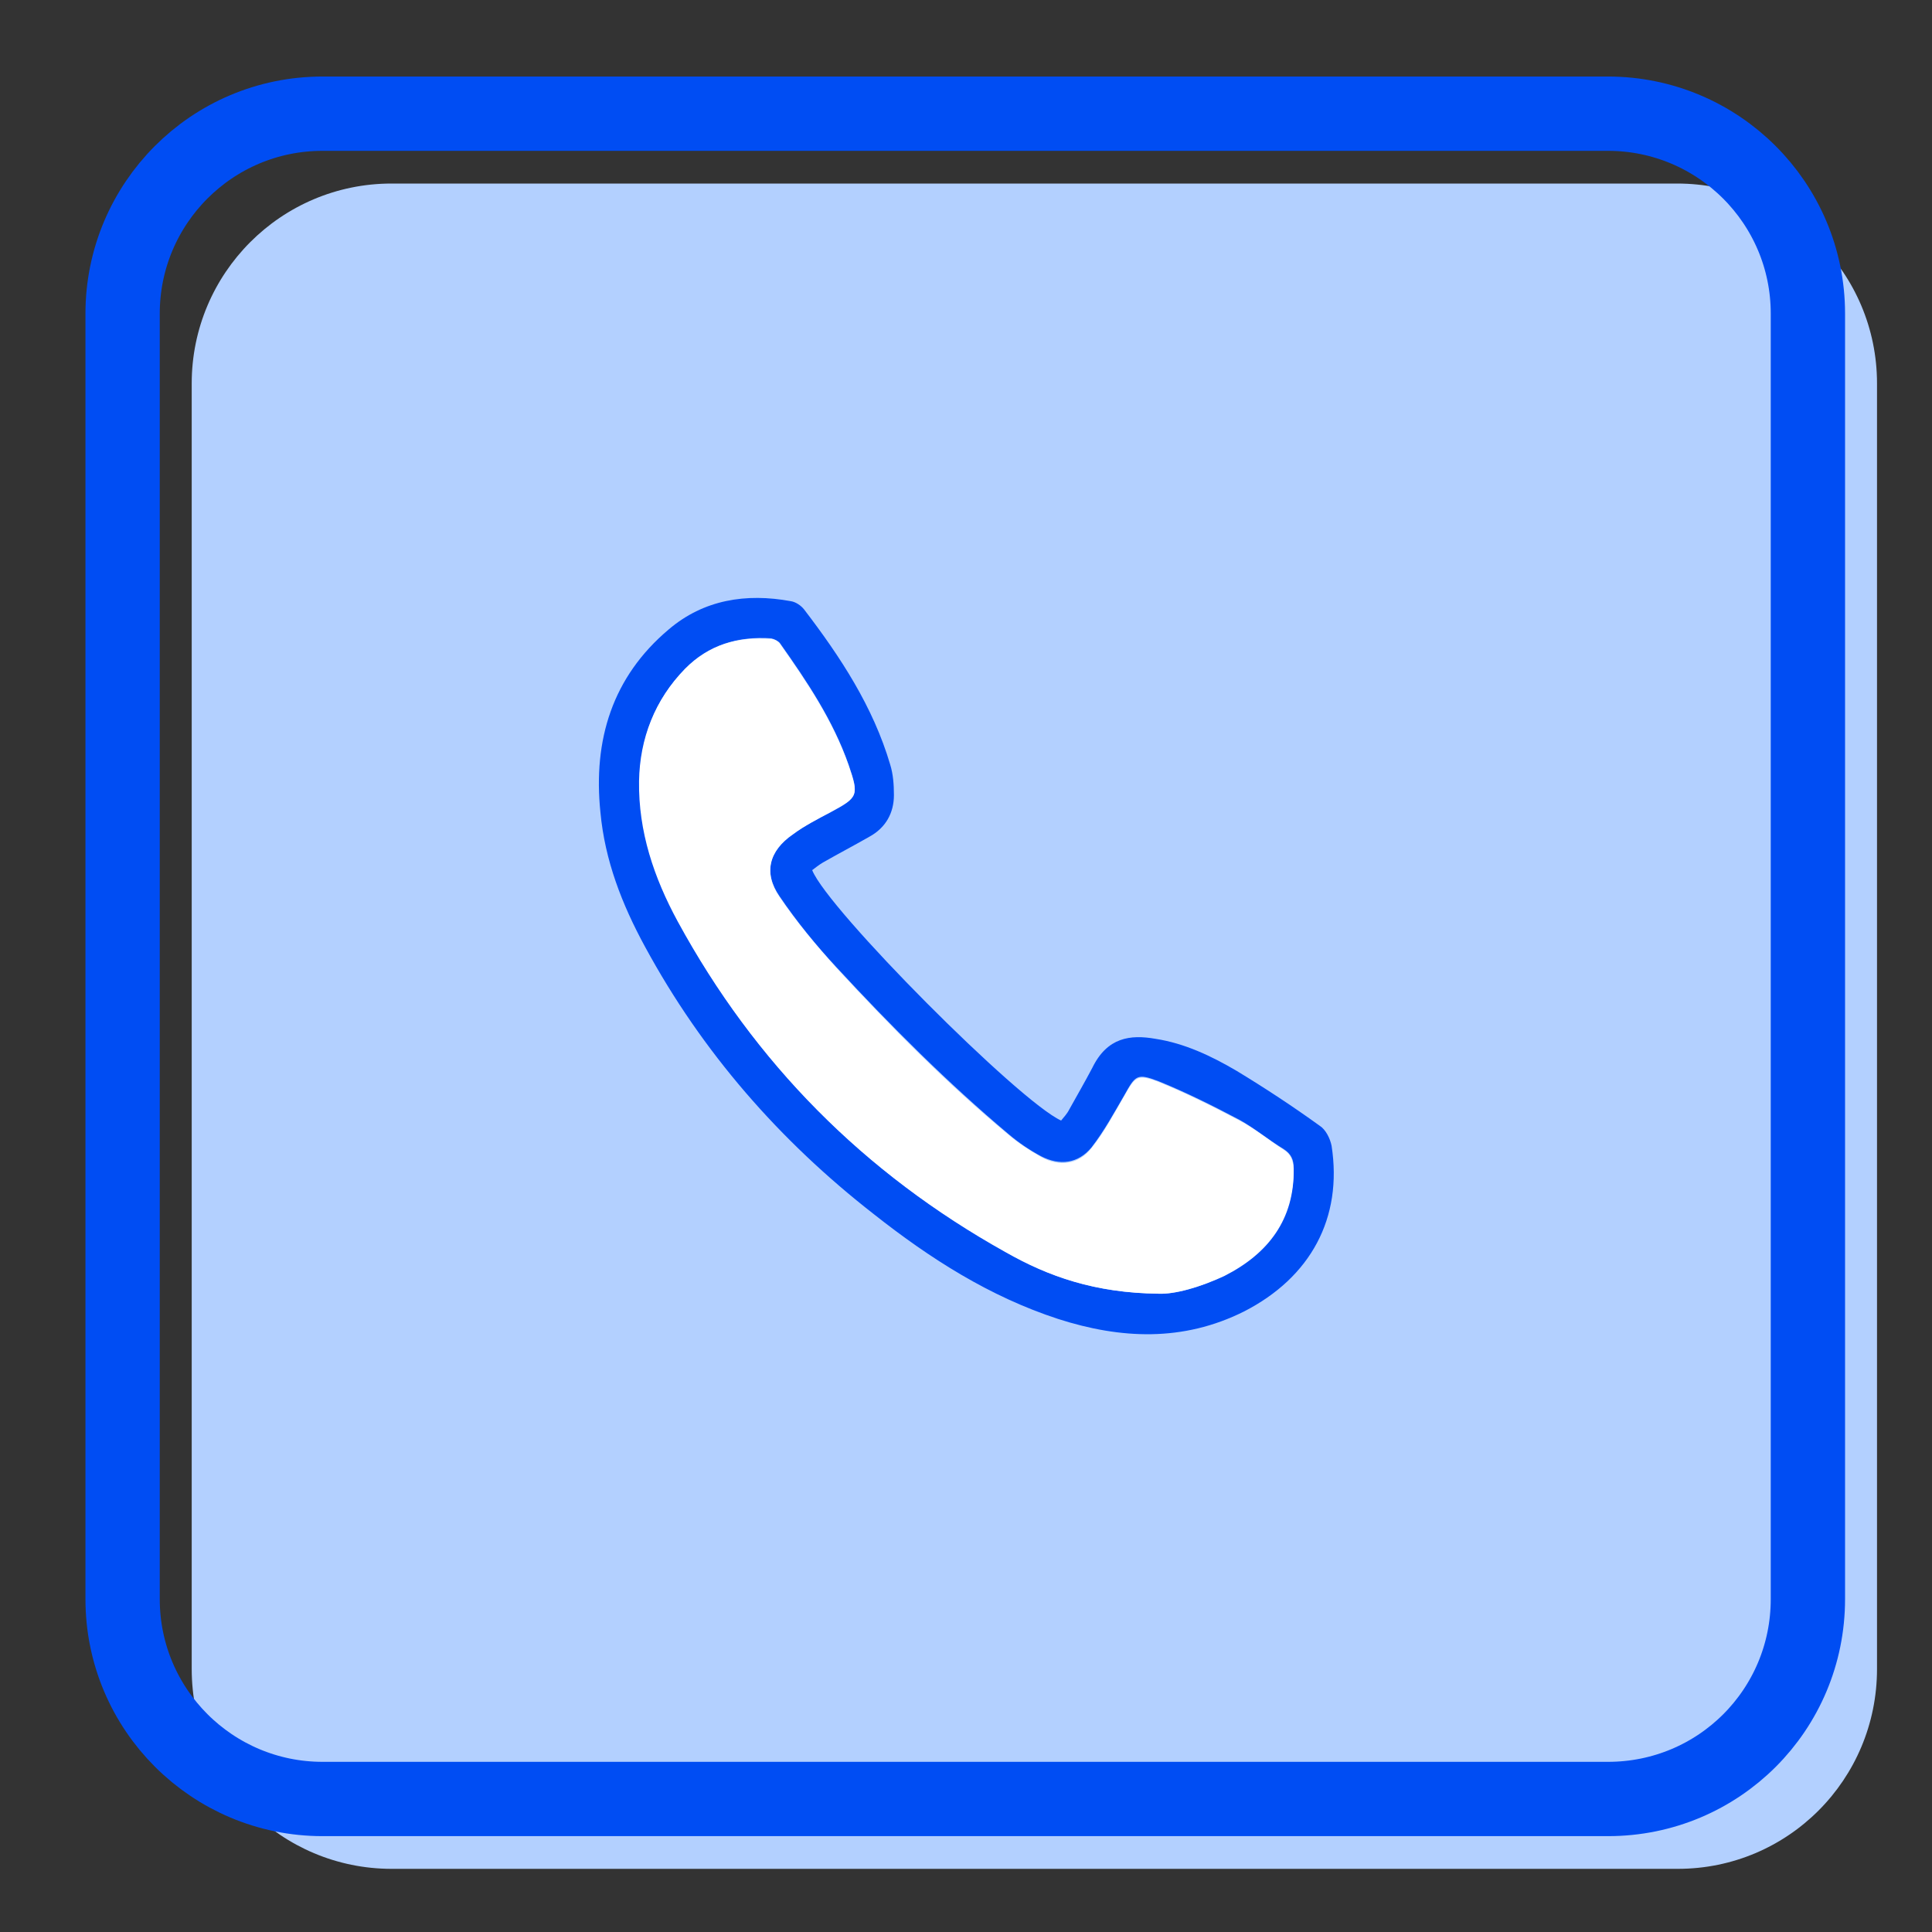
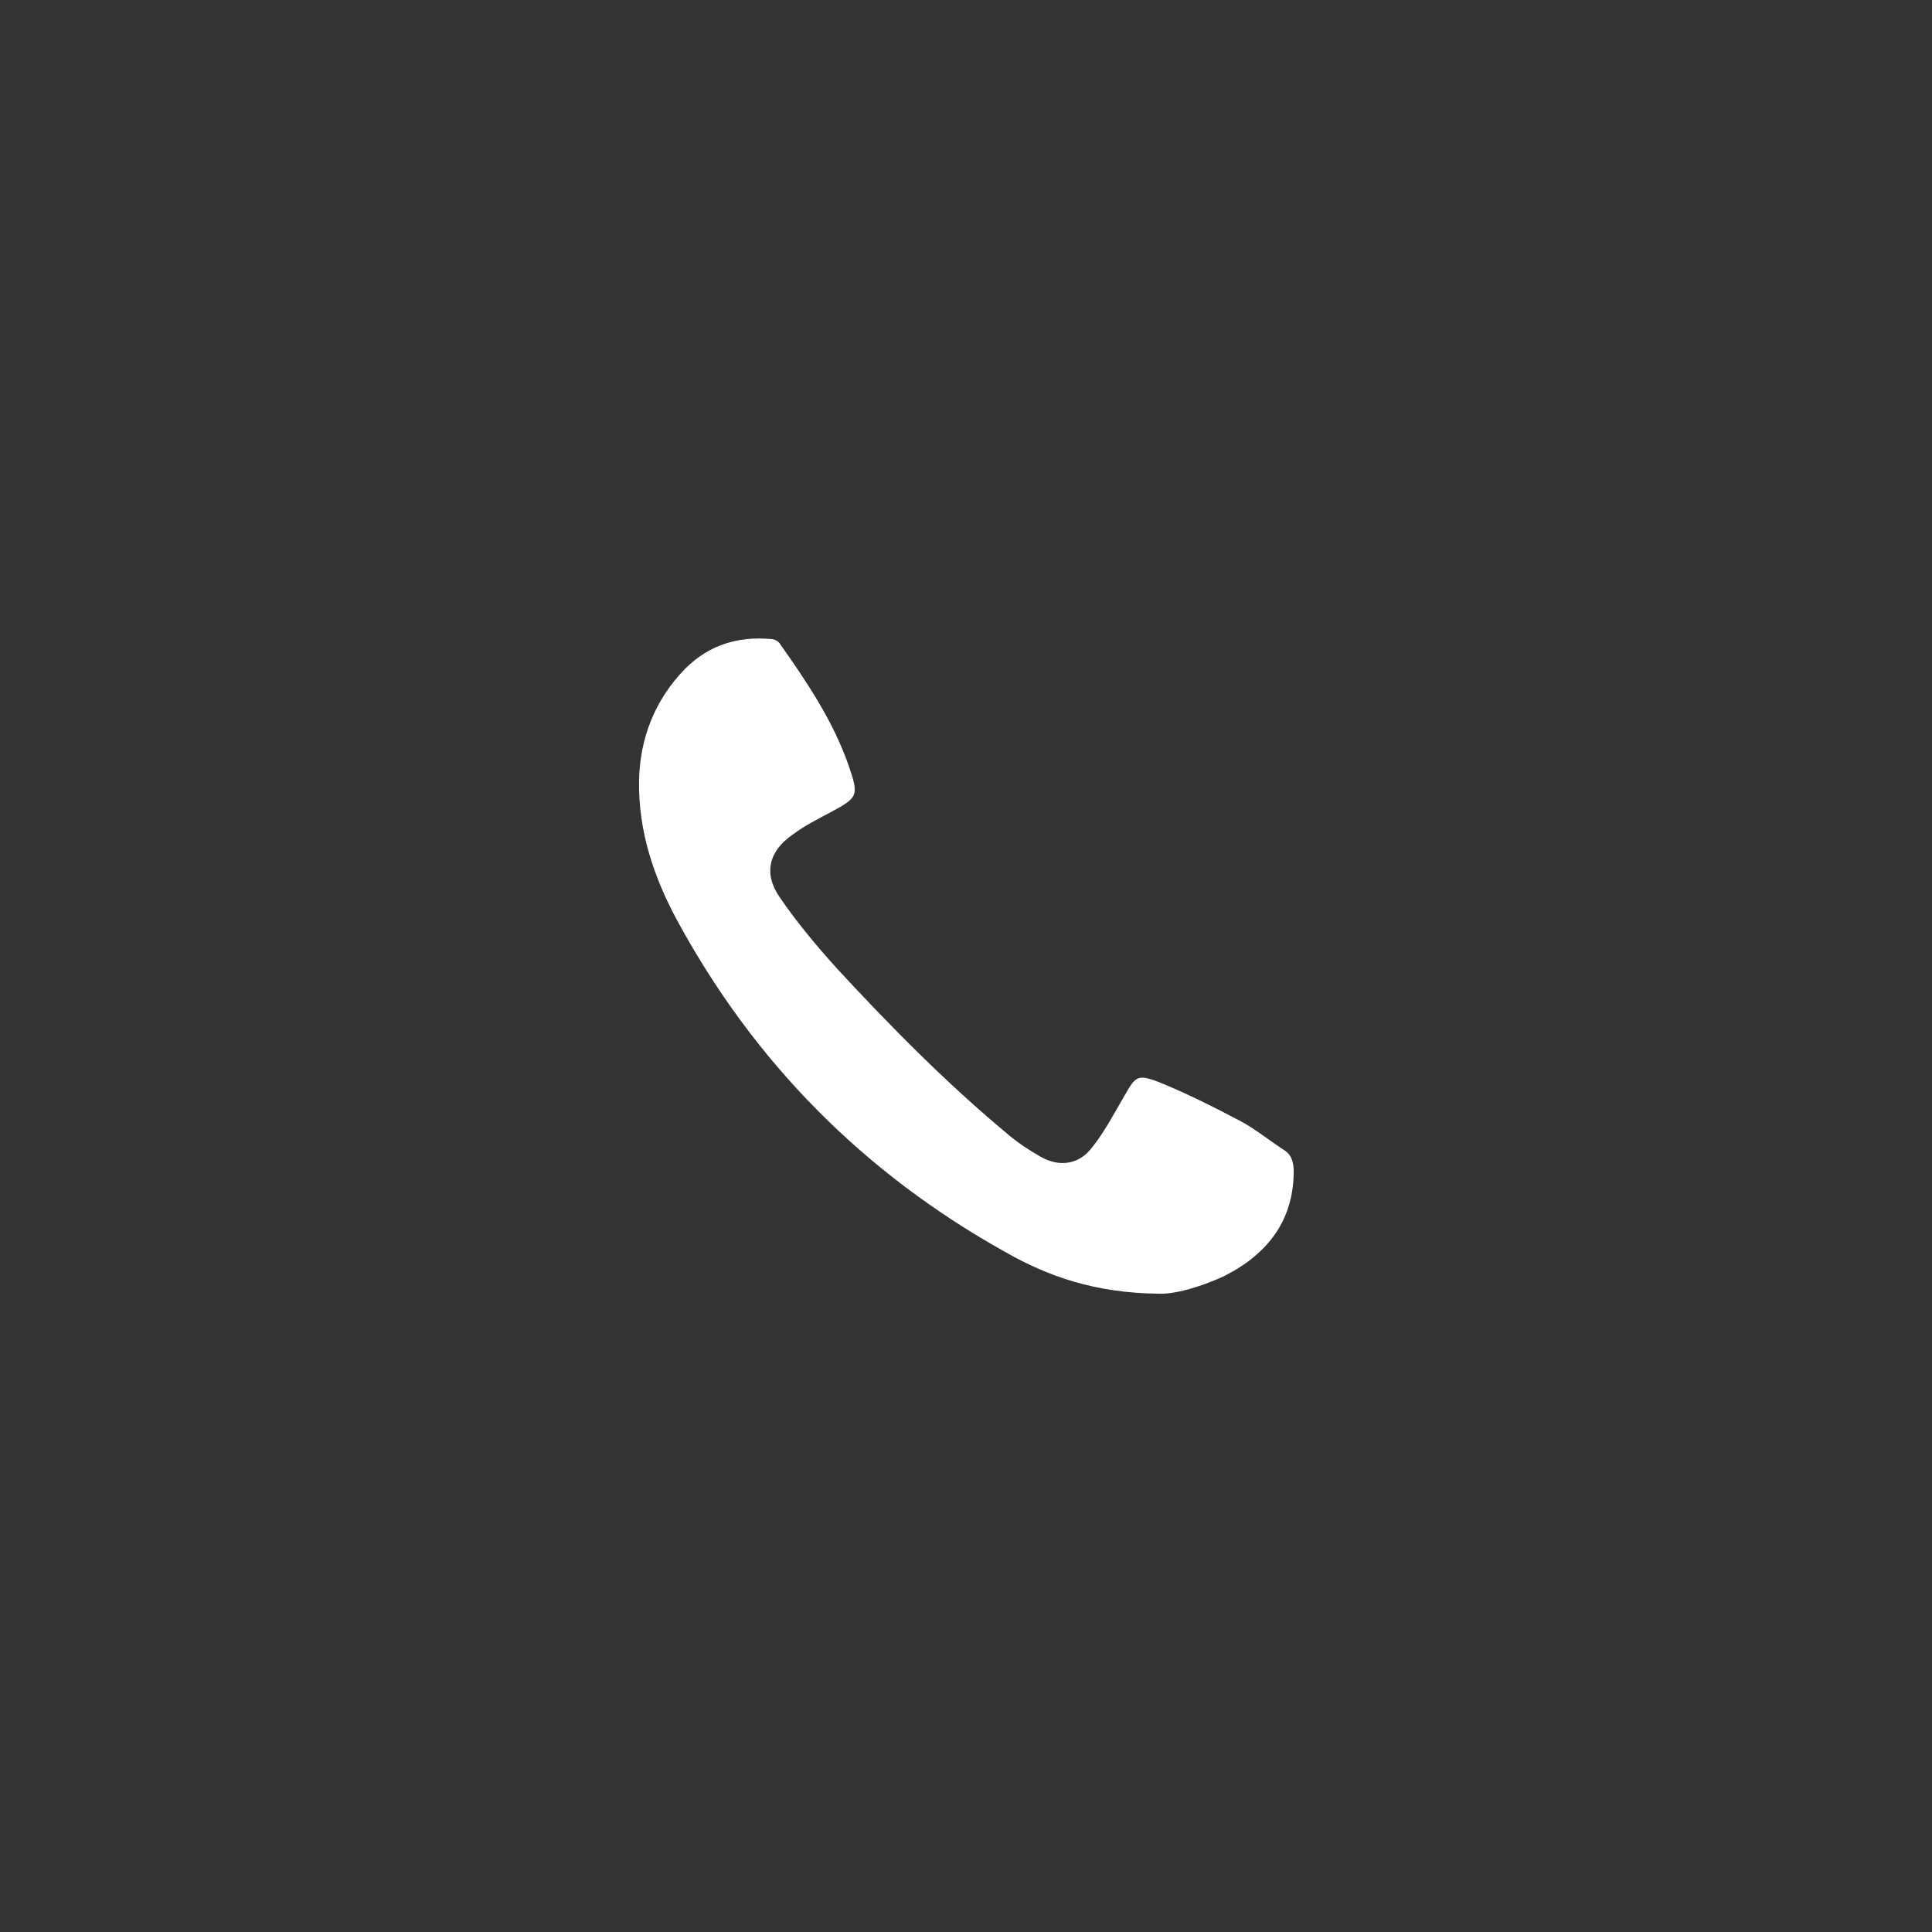
<svg xmlns="http://www.w3.org/2000/svg" id="Layer_1" x="0px" y="0px" viewBox="0 0 26 26" xml:space="preserve">
  <rect x="0" y="0" width="26" height="26" fill="#333333" stroke="none" />
-   <path fill="#B3D0FF" d="M22.58,25.15H5.27c-1.48,0-2.69-1.2-2.69-2.69V5.16c0-1.48,1.2-2.69,2.69-2.69h17.3 c1.48,0,2.69,1.2,2.69,2.69v17.3C25.26,23.95,24.06,25.15,22.58,25.15z" />
-   <path fill="none" stroke="#004DF3" stroke-miterlimit="10" d="M21.64,24.21H4.34c-1.48,0-2.69-1.2-2.69-2.69V4.22 c0-1.48,1.2-2.69,2.69-2.69h17.3c1.48,0,2.69,1.2,2.69,2.69v17.3C24.33,23.01,23.13,24.21,21.64,24.21z" />
  <g id="efhR4J_00000039834387114496497460000004014592130561367719_">
    <g>
-       <path fill="#004DF3" d="M10.93,11.71c0.21,0.53,2.78,3.11,3.35,3.37c0.04-0.05,0.08-0.09,0.11-0.15c0.1-0.18,0.21-0.37,0.31-0.56   c0.2-0.41,0.51-0.45,0.85-0.39c0.39,0.06,0.75,0.23,1.09,0.43c0.38,0.23,0.76,0.48,1.12,0.74c0.08,0.05,0.14,0.17,0.16,0.27   c0.15,0.97-0.28,1.77-1.18,2.23c-0.82,0.41-1.66,0.37-2.5,0.1c-0.92-0.3-1.72-0.81-2.48-1.41c-1.27-0.99-2.31-2.18-3.08-3.6   c-0.31-0.57-0.54-1.16-0.6-1.81C7.98,9.96,8.24,9.11,9,8.47c0.47-0.4,1.04-0.49,1.64-0.38c0.07,0.01,0.14,0.06,0.18,0.11   c0.49,0.64,0.93,1.31,1.16,2.09c0.04,0.13,0.05,0.27,0.05,0.41c0,0.24-0.11,0.44-0.33,0.56c-0.21,0.12-0.42,0.23-0.63,0.35   C11.02,11.64,10.97,11.68,10.93,11.71z M15.59,17.41c0.21,0.01,0.56-0.08,0.89-0.25c0.59-0.3,0.93-0.76,0.93-1.44   c0-0.11-0.03-0.19-0.14-0.26c-0.2-0.12-0.39-0.28-0.59-0.39c-0.36-0.19-0.72-0.37-1.09-0.52c-0.29-0.11-0.31-0.08-0.46,0.19   c-0.14,0.24-0.27,0.48-0.44,0.7c-0.18,0.22-0.43,0.25-0.68,0.12c-0.15-0.08-0.3-0.18-0.44-0.3c-0.82-0.69-1.58-1.45-2.31-2.24   c-0.28-0.3-0.54-0.62-0.77-0.96c-0.22-0.32-0.14-0.62,0.18-0.84c0.16-0.11,0.34-0.2,0.51-0.3c0.37-0.2,0.38-0.22,0.24-0.63   c-0.21-0.6-0.56-1.12-0.92-1.63c-0.02-0.03-0.08-0.06-0.12-0.07C9.93,8.56,9.53,8.68,9.22,9c-0.41,0.42-0.6,0.93-0.61,1.51   c-0.01,0.68,0.2,1.3,0.52,1.89c1.03,1.91,2.51,3.39,4.41,4.45C14.11,17.18,14.74,17.4,15.59,17.41z" />
      <path fill="#FFFFFF" d="M15.59,17.41c-0.85-0.01-1.48-0.23-2.06-0.56c-1.9-1.06-3.37-2.54-4.41-4.45   c-0.32-0.59-0.53-1.21-0.52-1.89C8.61,9.94,8.81,9.42,9.22,9c0.32-0.32,0.71-0.44,1.16-0.4c0.04,0,0.1,0.03,0.12,0.07   c0.36,0.51,0.71,1.03,0.92,1.63c0.14,0.41,0.13,0.43-0.24,0.63c-0.17,0.09-0.35,0.18-0.51,0.3c-0.32,0.22-0.4,0.52-0.18,0.84   c0.23,0.34,0.5,0.66,0.77,0.96c0.73,0.79,1.48,1.55,2.31,2.24c0.13,0.11,0.28,0.21,0.44,0.3c0.25,0.14,0.51,0.1,0.68-0.12   c0.17-0.21,0.3-0.46,0.44-0.7c0.15-0.26,0.17-0.3,0.46-0.19c0.37,0.15,0.73,0.33,1.09,0.52c0.21,0.11,0.39,0.26,0.59,0.39   c0.1,0.06,0.13,0.14,0.14,0.26c0.01,0.68-0.34,1.14-0.93,1.44C16.14,17.33,15.79,17.42,15.59,17.41z" />
    </g>
  </g>
</svg>